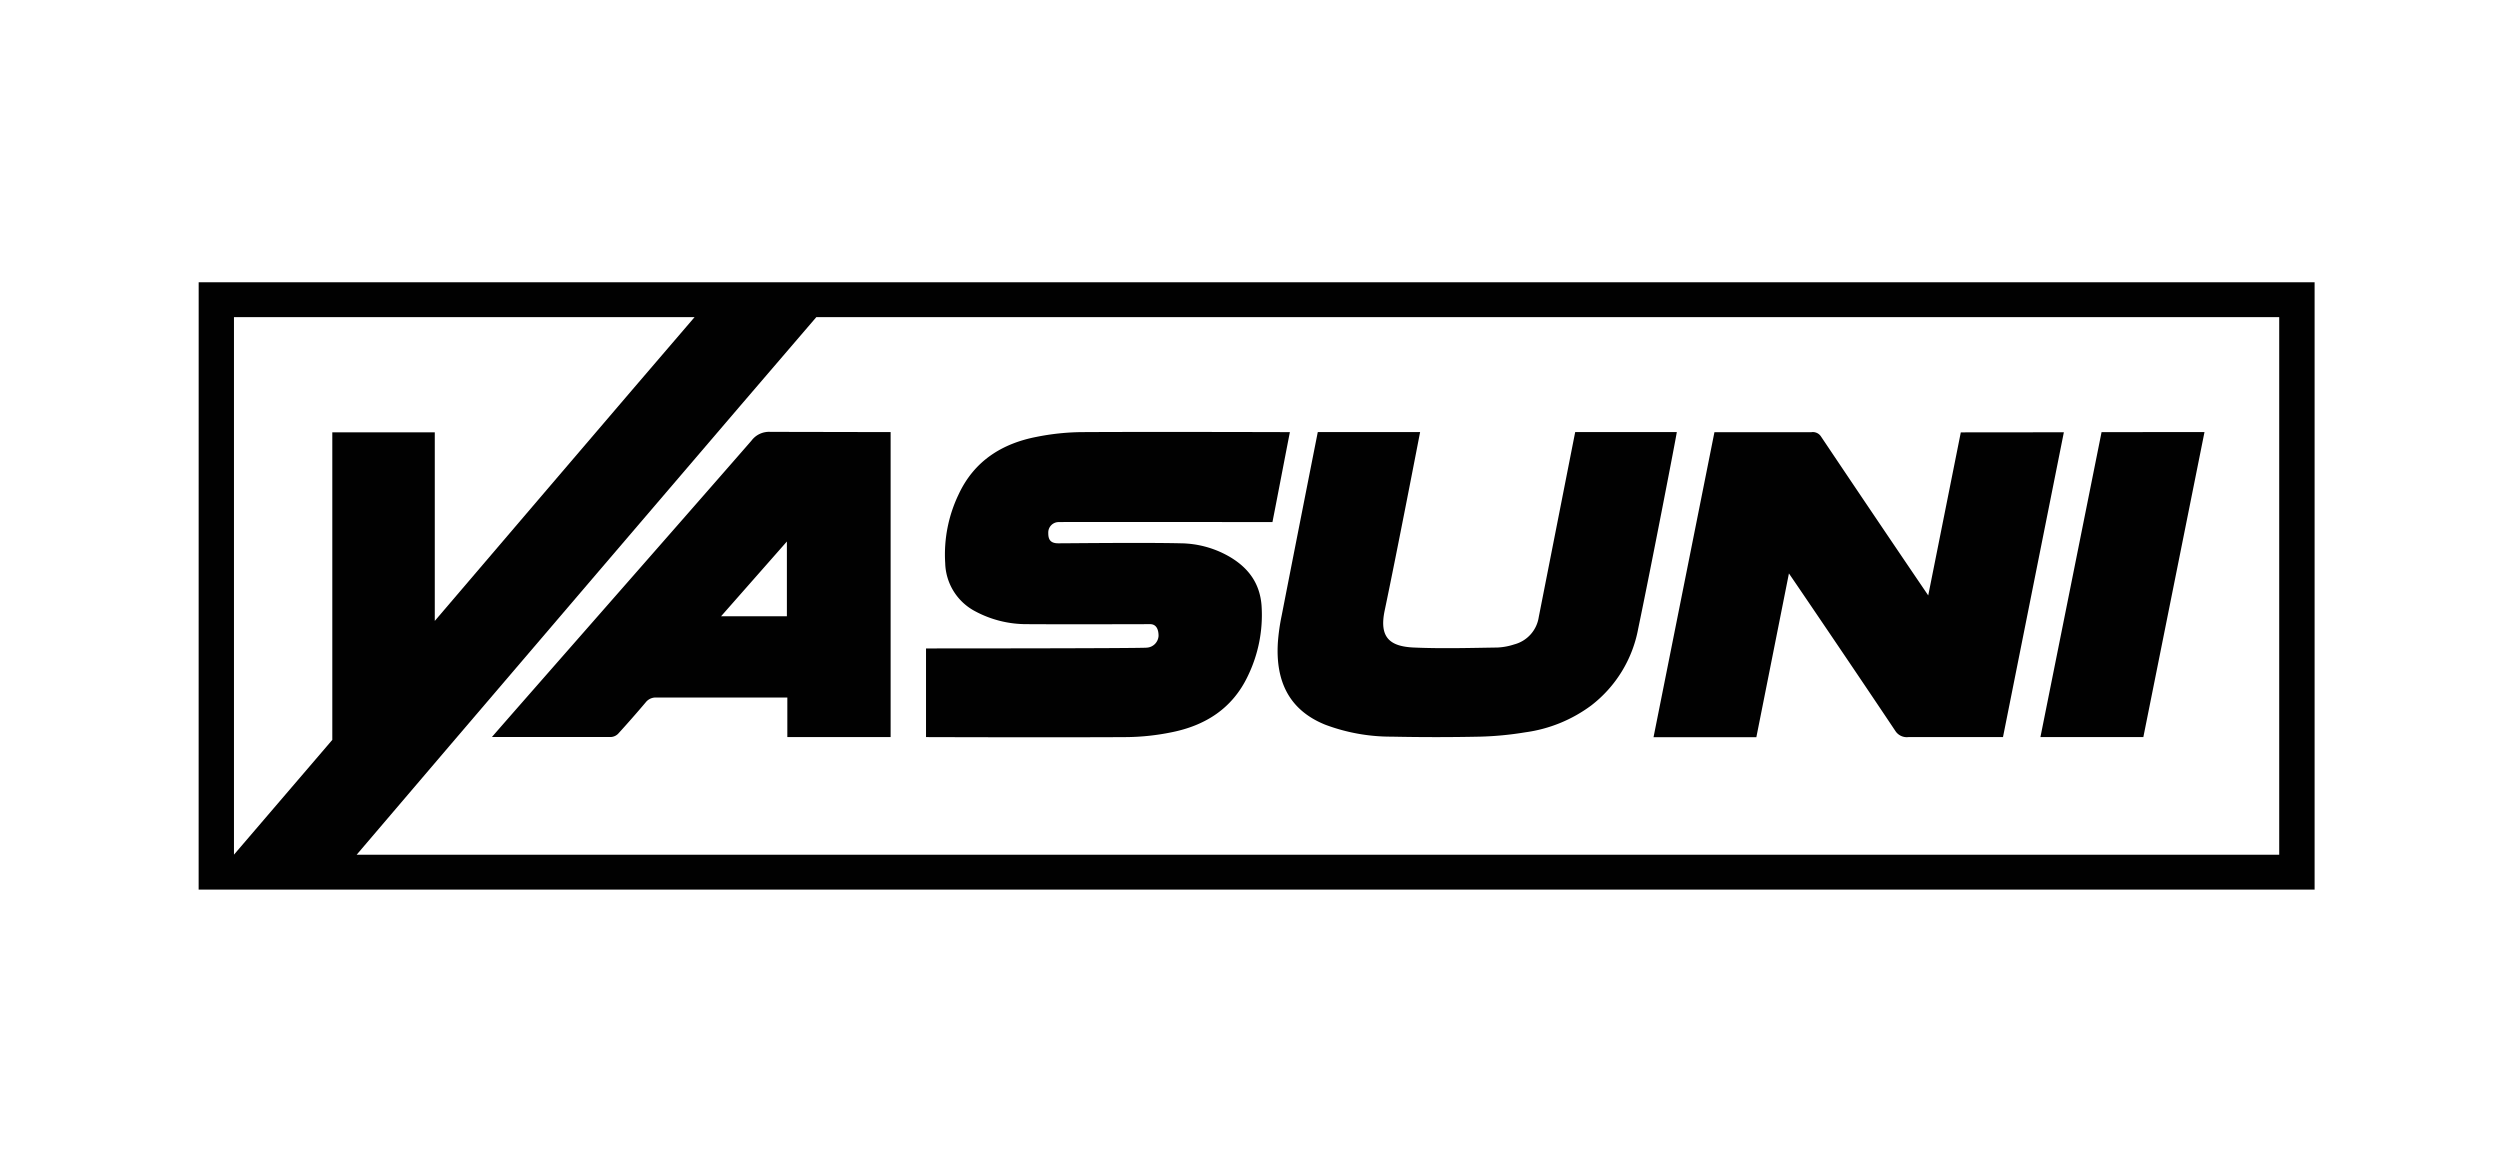
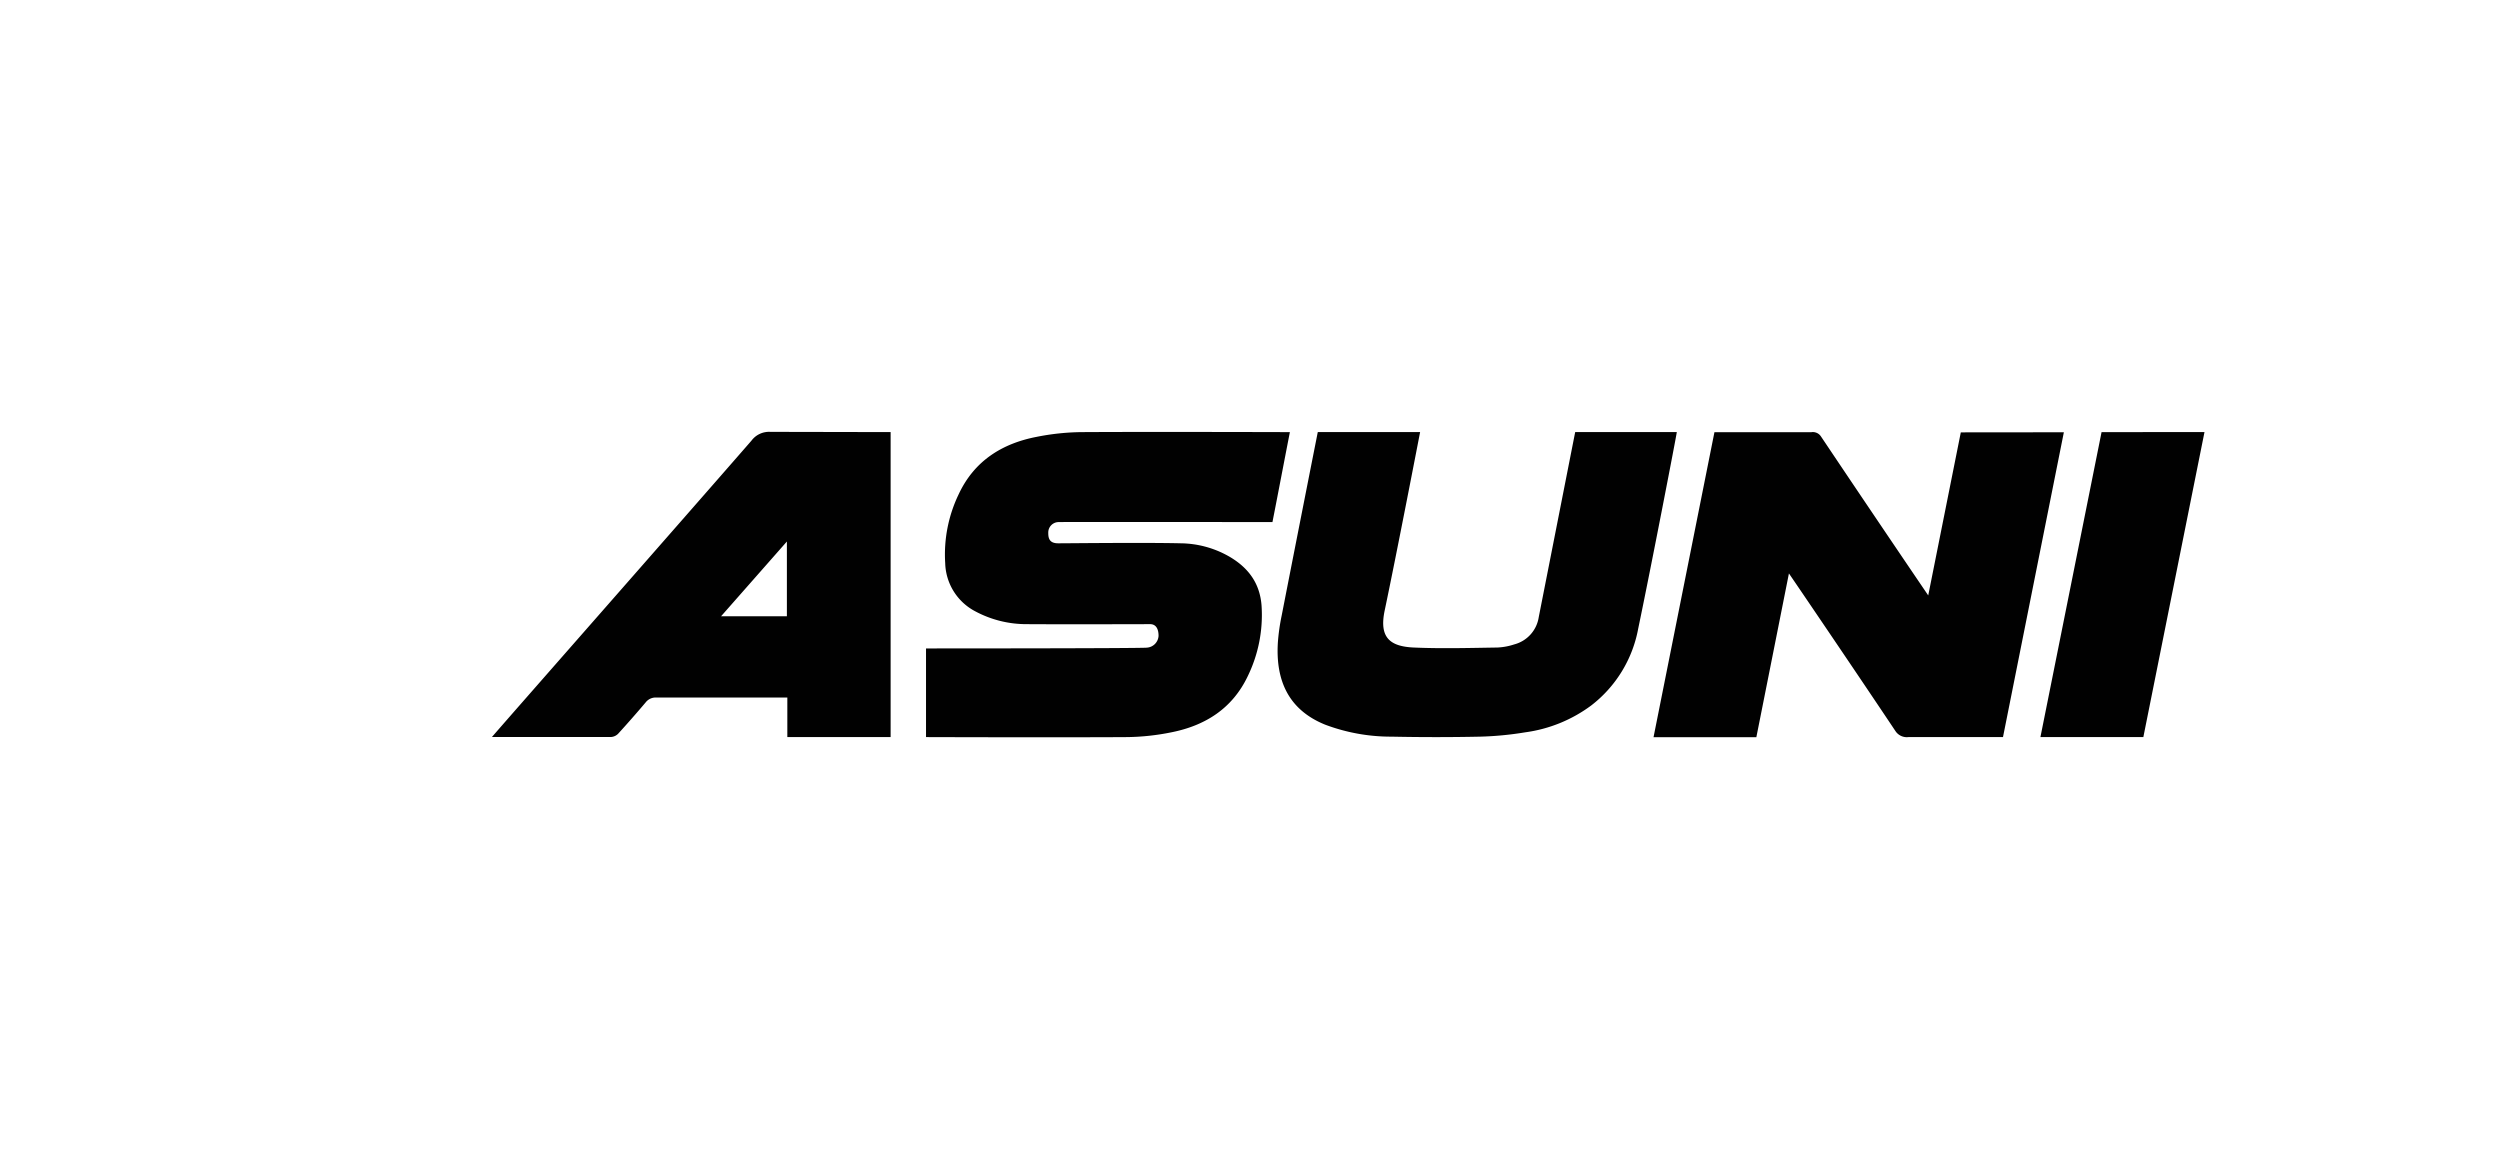
<svg xmlns="http://www.w3.org/2000/svg" id="Laag_1" data-name="Laag 1" width="736" height="345" viewBox="0 0 736 345">
  <defs>
    <style>
      .cls-1 {
        fill: #fff;
      }

      .cls-2 {
        fill: none;
      }

      .cls-3 {
        fill: #010101;
        fill-rule: evenodd;
      }
    </style>
  </defs>
  <rect class="cls-1" width="736" height="345" />
  <rect id="_Slice_" data-name=" Slice " class="cls-2" x="30.63" y="109.44" width="674.75" height="143.95" />
  <path class="cls-3" d="M272.62,217v-26.1c.91,0,64,0,65.12-.24a3.69,3.69,0,0,0,3.34-3.46c0-2-.72-3.4-2.4-3.45-1.17,0-25,.08-36.47,0a31.81,31.81,0,0,1-15.06-3.76,16.49,16.49,0,0,1-8.88-14.2,40.79,40.79,0,0,1,4-20.35c4.63-9.87,12.88-14.89,22.91-16.83A70.93,70.93,0,0,1,318,127.22c20-.13,61.74,0,61.74,0-1.69,8.62-3.38,17.58-5.13,26.48-.8,0-61.47-.06-63,0a3.07,3.07,0,0,0-3,3.1.76.76,0,0,0,0,.15c0,1.71.49,3,2.92,3,3.85,0,25.09-.26,36.11,0a29.25,29.25,0,0,1,14.69,4.16c5.37,3.27,8.62,7.78,9.08,14.28a41.11,41.11,0,0,1-4,20.53c-4.62,9.82-12.79,14.77-22.74,16.71A69.17,69.17,0,0,1,331.85,217c-20,.13-59.15,0-59.15,0m334.9-89.74L589.68,217H561.82A4,4,0,0,1,558,215.2c-10-15-30.79-45.63-31.34-46.38-3.23,16.26-6.4,32.21-9.59,48.21H486.8l17.93-89.79h28.51a2.85,2.85,0,0,1,2.81,1.19q15.74,23.48,31.62,46.86l9.59-48ZM231.66,159.42l-19.37,22h19.37Zm30.54-32.21V217H231.79V205.36H193.35a3.73,3.73,0,0,0-3.27,1.43q-3.95,4.67-8.06,9.18a3.22,3.22,0,0,1-2.09,1h-35.1c4-4.67,54.91-62.57,76.4-87.24a6.46,6.46,0,0,1,5.54-2.59Zm125.83,0h30.05c-.17.87-6.91,35.82-10.43,52.52-1.65,7.86,1.43,10.57,8.51,10.9,8.15.36,16.46.13,24.71,0a18.36,18.36,0,0,0,4.93-.92,9.81,9.81,0,0,0,7.21-8.05c3.41-17.27,10.52-53.46,10.73-54.45h29.91c0,.47-7.44,39.08-11.37,57.89a37,37,0,0,1-13.85,22.61A42,42,0,0,1,449,215.6a96.46,96.46,0,0,1-13.26,1.27c-8.68.18-17.36.18-26,0a55,55,0,0,1-19.62-3.53c-10.54-4.27-14.65-12.7-13.91-24.27a59.88,59.88,0,0,1,1.12-7.87c3.38-17.34,10.45-53.16,10.63-54M631,217H600.7q9-44.86,18-89.79H649L631,217" />
-   <path class="cls-3" d="M671,251.63h-566c18-21.18,125.76-147.24,135.32-158.26H671ZM204.48,93.37C190.59,109.48,128,182.8,128,182.8V127.28H97.83v90.54L68.88,251.61V93.37Zm-146,168.52H681.42V83.1H58.49Z" />
</svg>